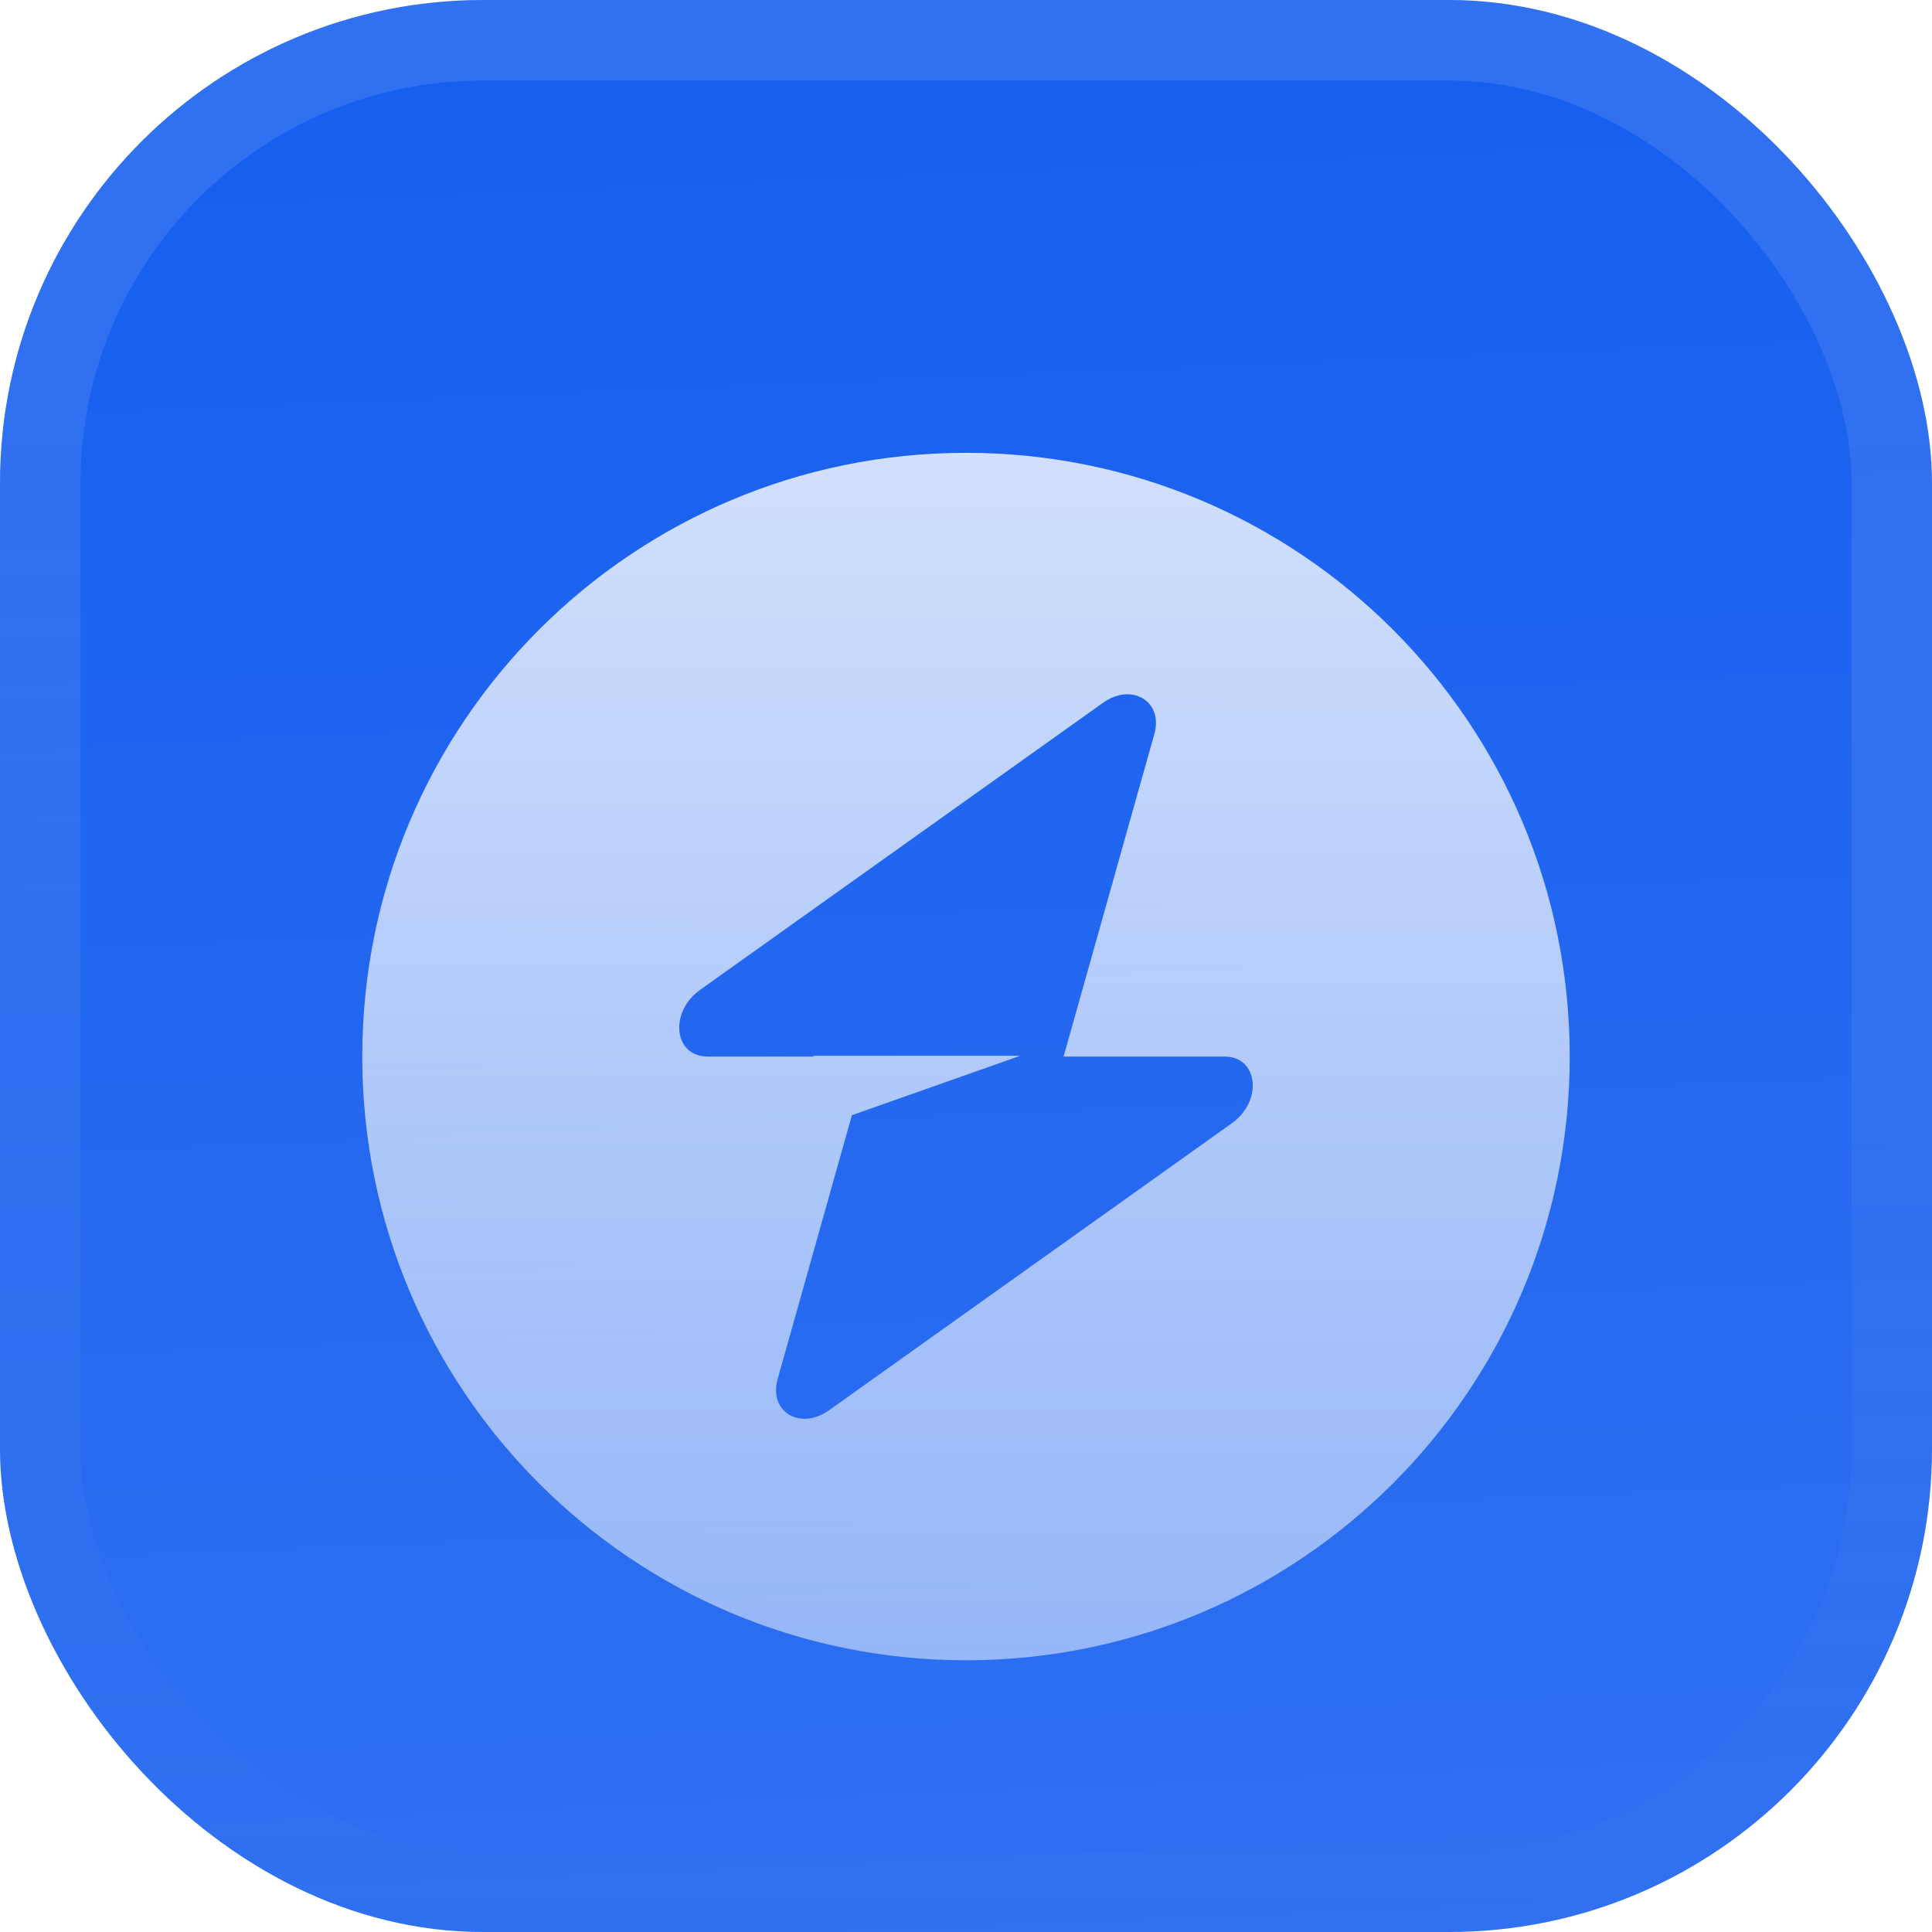
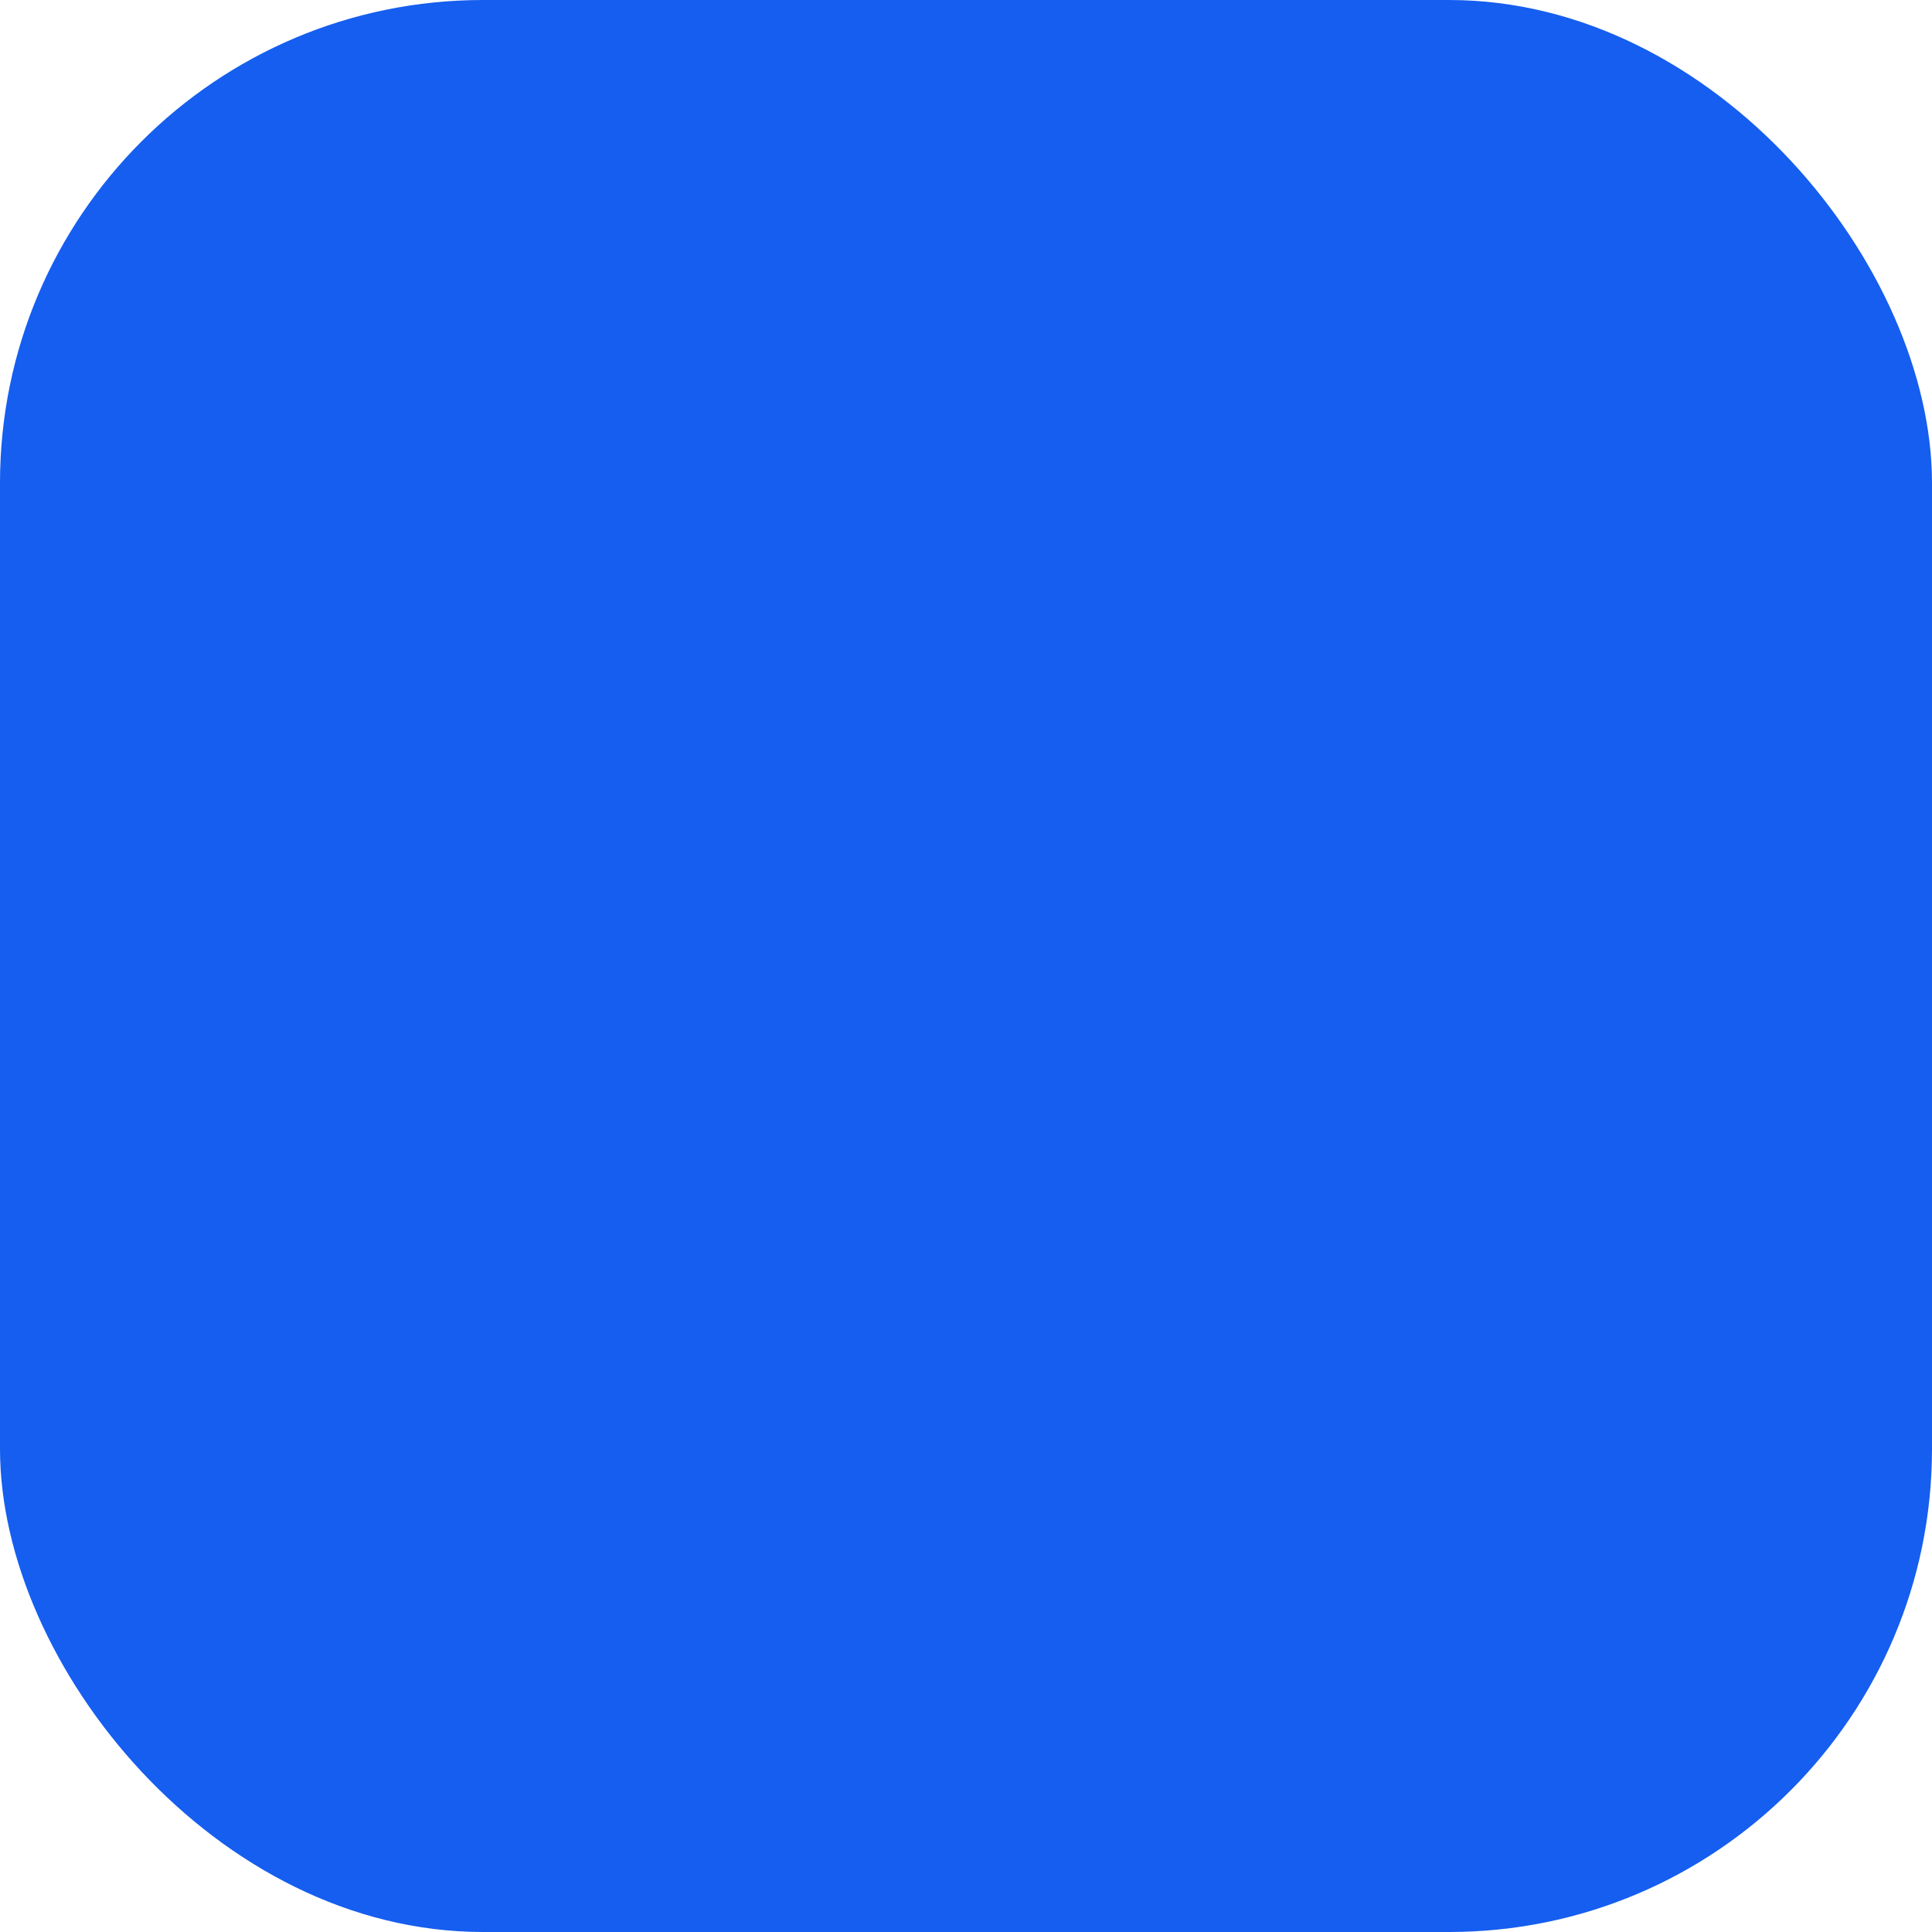
<svg xmlns="http://www.w3.org/2000/svg" width="45" height="45" viewBox="0 0 45 45" fill="none">
  <g clip-path="url(#clip0_2028_223)">
    <rect width="45" height="45" rx="11.25" fill="#155EEF" />
-     <rect width="48" height="48" fill="url(#paint0_linear_2028_223)" />
    <g filter="url(#filter0_d_2028_223)">
-       <path fill-rule="evenodd" clip-rule="evenodd" d="M22.5 36.562C30.267 36.562 36.562 30.267 36.562 22.5C36.562 14.733 30.267 8.438 22.5 8.438C14.733 8.438 8.438 14.733 8.438 22.5C8.438 30.267 14.733 36.562 22.5 36.562ZM26.887 14.988C27.101 14.23 26.364 13.781 25.692 14.26L16.308 20.946C15.579 21.465 15.693 22.5 16.48 22.5H18.951V22.481H23.767L19.843 23.866L18.113 30.012C17.899 30.77 18.636 31.219 19.308 30.74L28.692 24.054C29.421 23.535 29.307 22.5 28.52 22.5H24.773L26.887 14.988Z" fill="url(#paint1_linear_2028_223)" />
-     </g>
+       </g>
  </g>
-   <rect x="0.938" y="0.938" width="43.125" height="43.125" rx="10.312" stroke="url(#paint2_linear_2028_223)" stroke-width="1.875" />
  <defs>
    <filter id="filter0_d_2028_223" x="5.625" y="4.922" width="33.75" height="39.375" filterUnits="userSpaceOnUse" color-interpolation-filters="sRGB">
      <feFlood flood-opacity="0" result="BackgroundImageFix" />
      <feColorMatrix in="SourceAlpha" type="matrix" values="0 0 0 0 0 0 0 0 0 0 0 0 0 0 0 0 0 0 127 0" result="hardAlpha" />
      <feMorphology radius="1.406" operator="erode" in="SourceAlpha" result="effect1_dropShadow_2028_223" />
      <feOffset dy="2.109" />
      <feGaussianBlur stdDeviation="2.109" />
      <feComposite in2="hardAlpha" operator="out" />
      <feColorMatrix type="matrix" values="0 0 0 0 0.141 0 0 0 0 0.141 0 0 0 0 0.141 0 0 0 0.1 0" />
      <feBlend mode="normal" in2="BackgroundImageFix" result="effect1_dropShadow_2028_223" />
      <feBlend mode="normal" in="SourceGraphic" in2="effect1_dropShadow_2028_223" result="shape" />
    </filter>
    <linearGradient id="paint0_linear_2028_223" x1="24" y1="5.96047e-07" x2="26" y2="48" gradientUnits="userSpaceOnUse">
      <stop stop-color="white" stop-opacity="0" />
      <stop offset="1" stop-color="white" stop-opacity="0.12" />
    </linearGradient>
    <linearGradient id="paint1_linear_2028_223" x1="22.5" y1="8.438" x2="22.5" y2="36.562" gradientUnits="userSpaceOnUse">
      <stop stop-color="white" stop-opacity="0.8" />
      <stop offset="1" stop-color="white" stop-opacity="0.5" />
    </linearGradient>
    <linearGradient id="paint2_linear_2028_223" x1="22.5" y1="0" x2="22.5" y2="45" gradientUnits="userSpaceOnUse">
      <stop stop-color="white" stop-opacity="0.12" />
      <stop offset="1" stop-color="white" stop-opacity="0" />
    </linearGradient>
    <clipPath id="clip0_2028_223">
      <rect width="45" height="45" rx="11.25" fill="white" />
    </clipPath>
  </defs>
</svg>